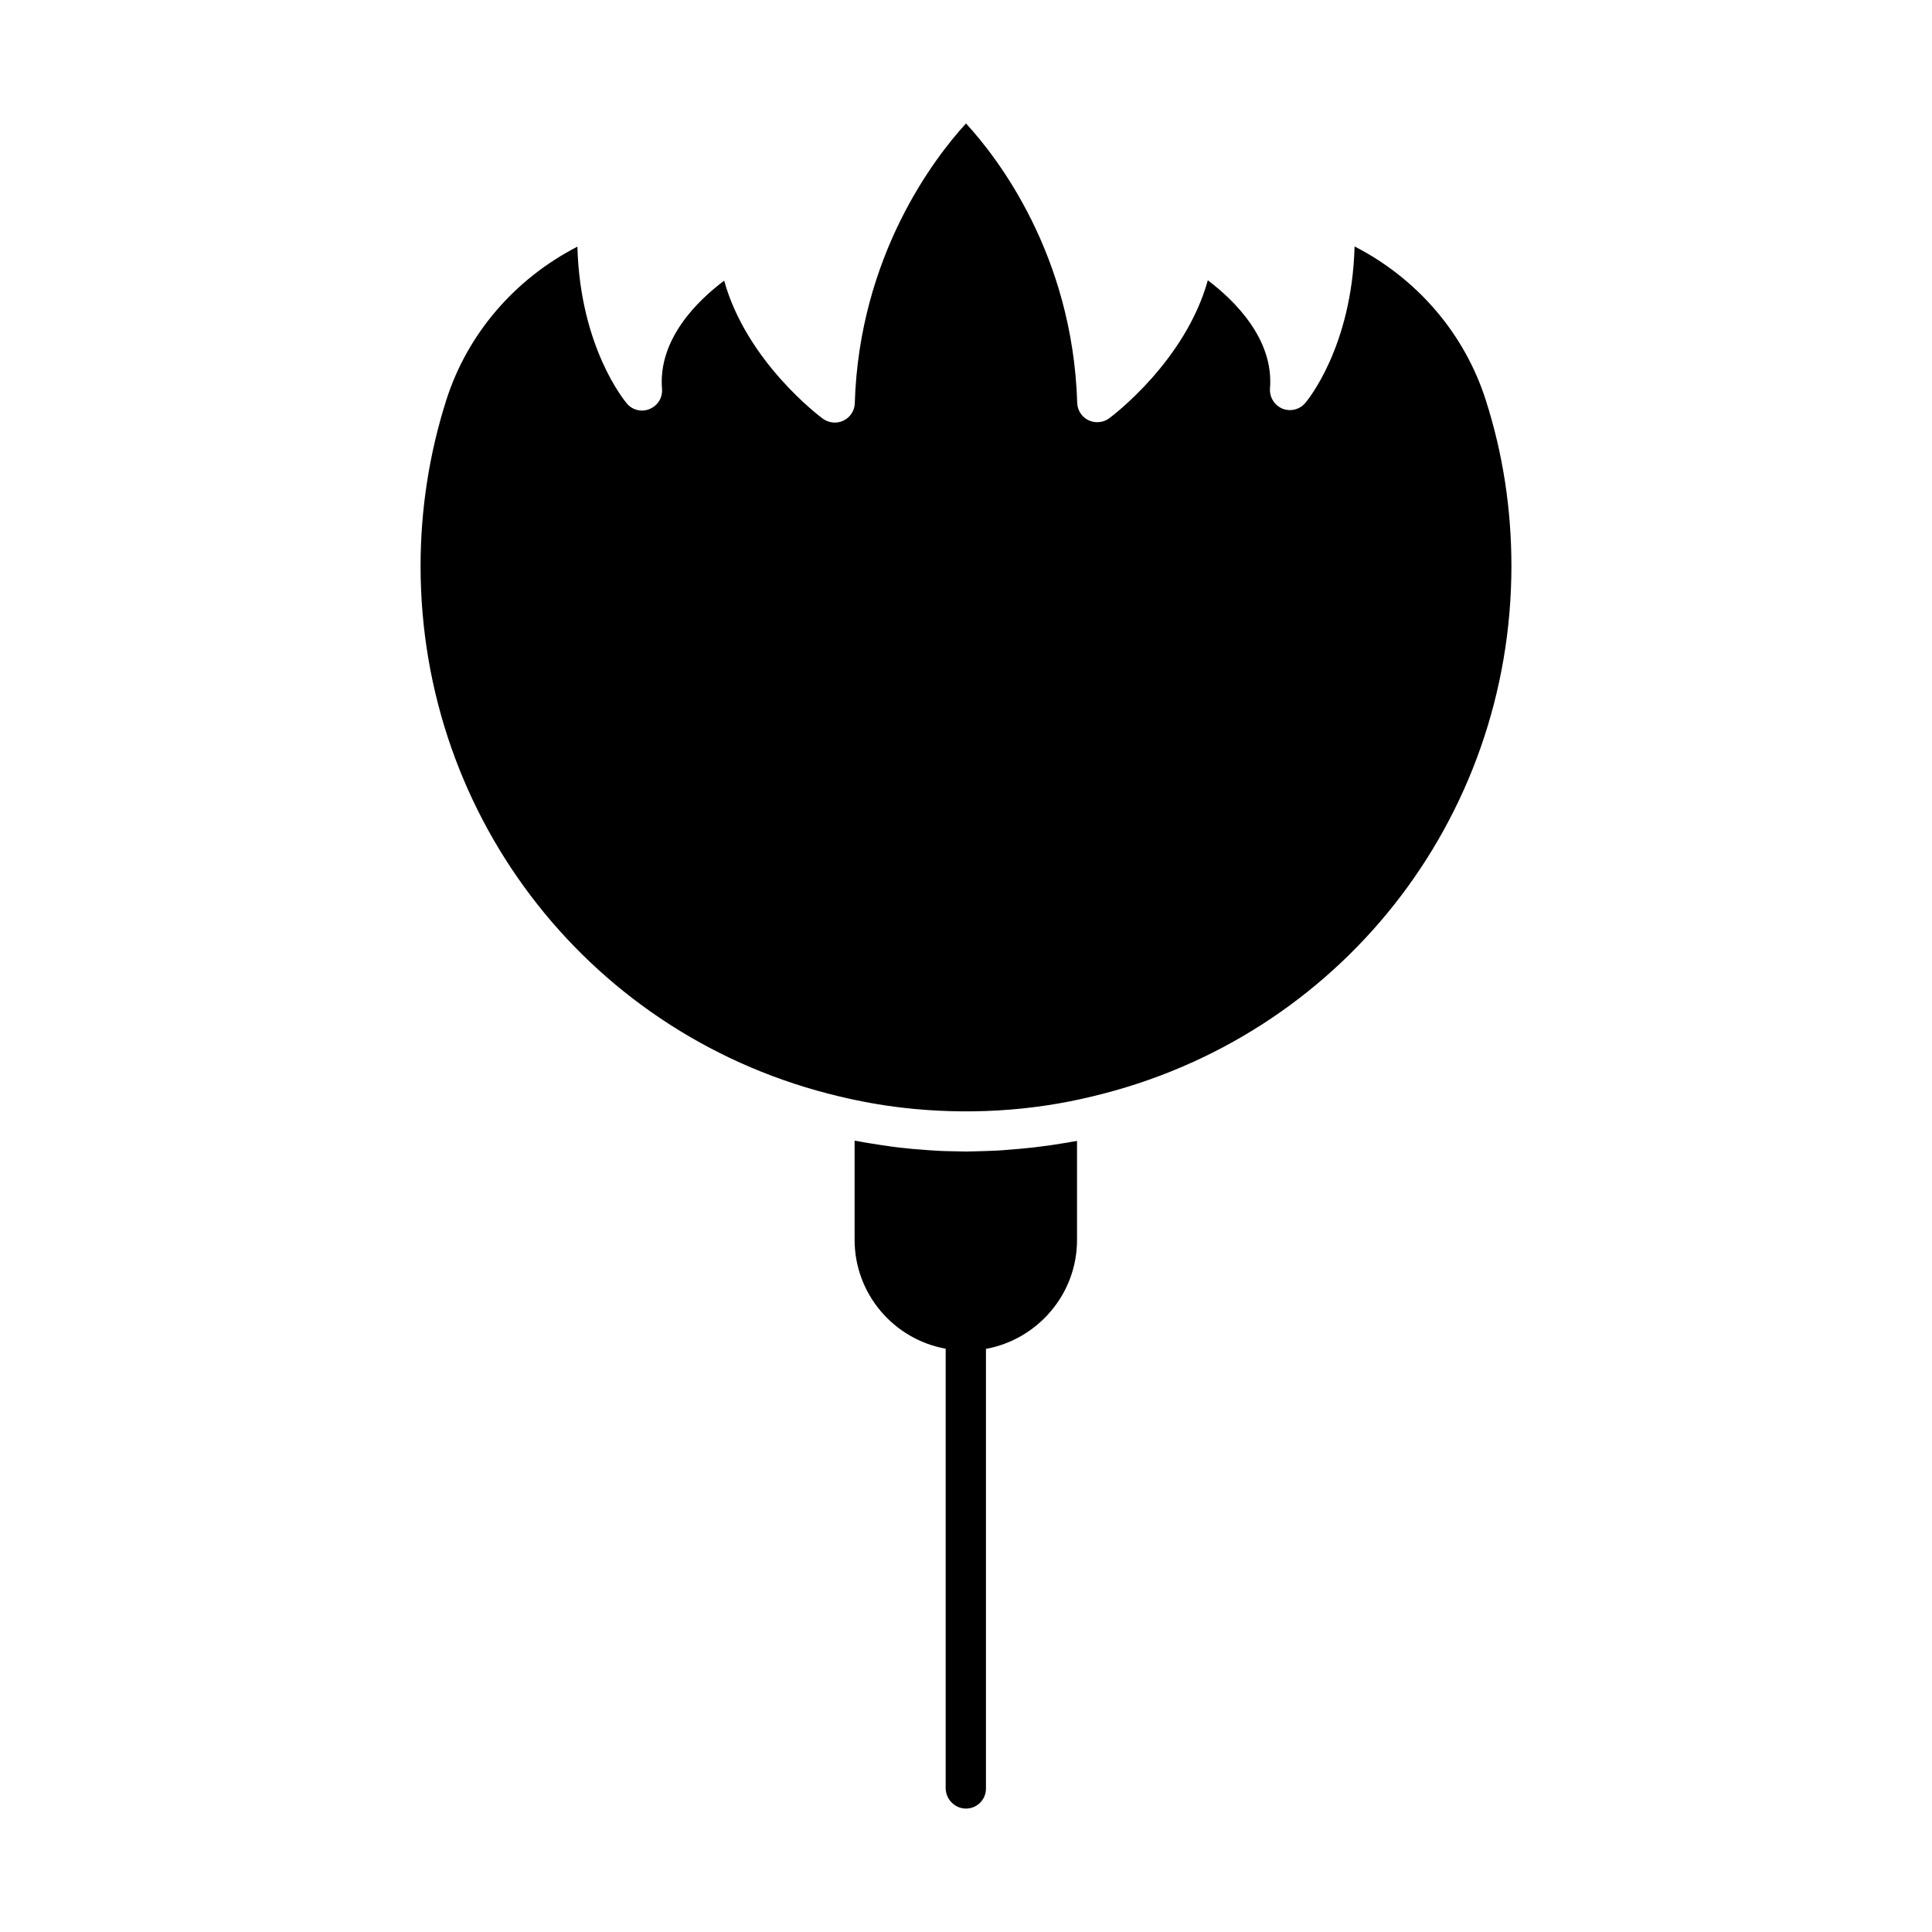
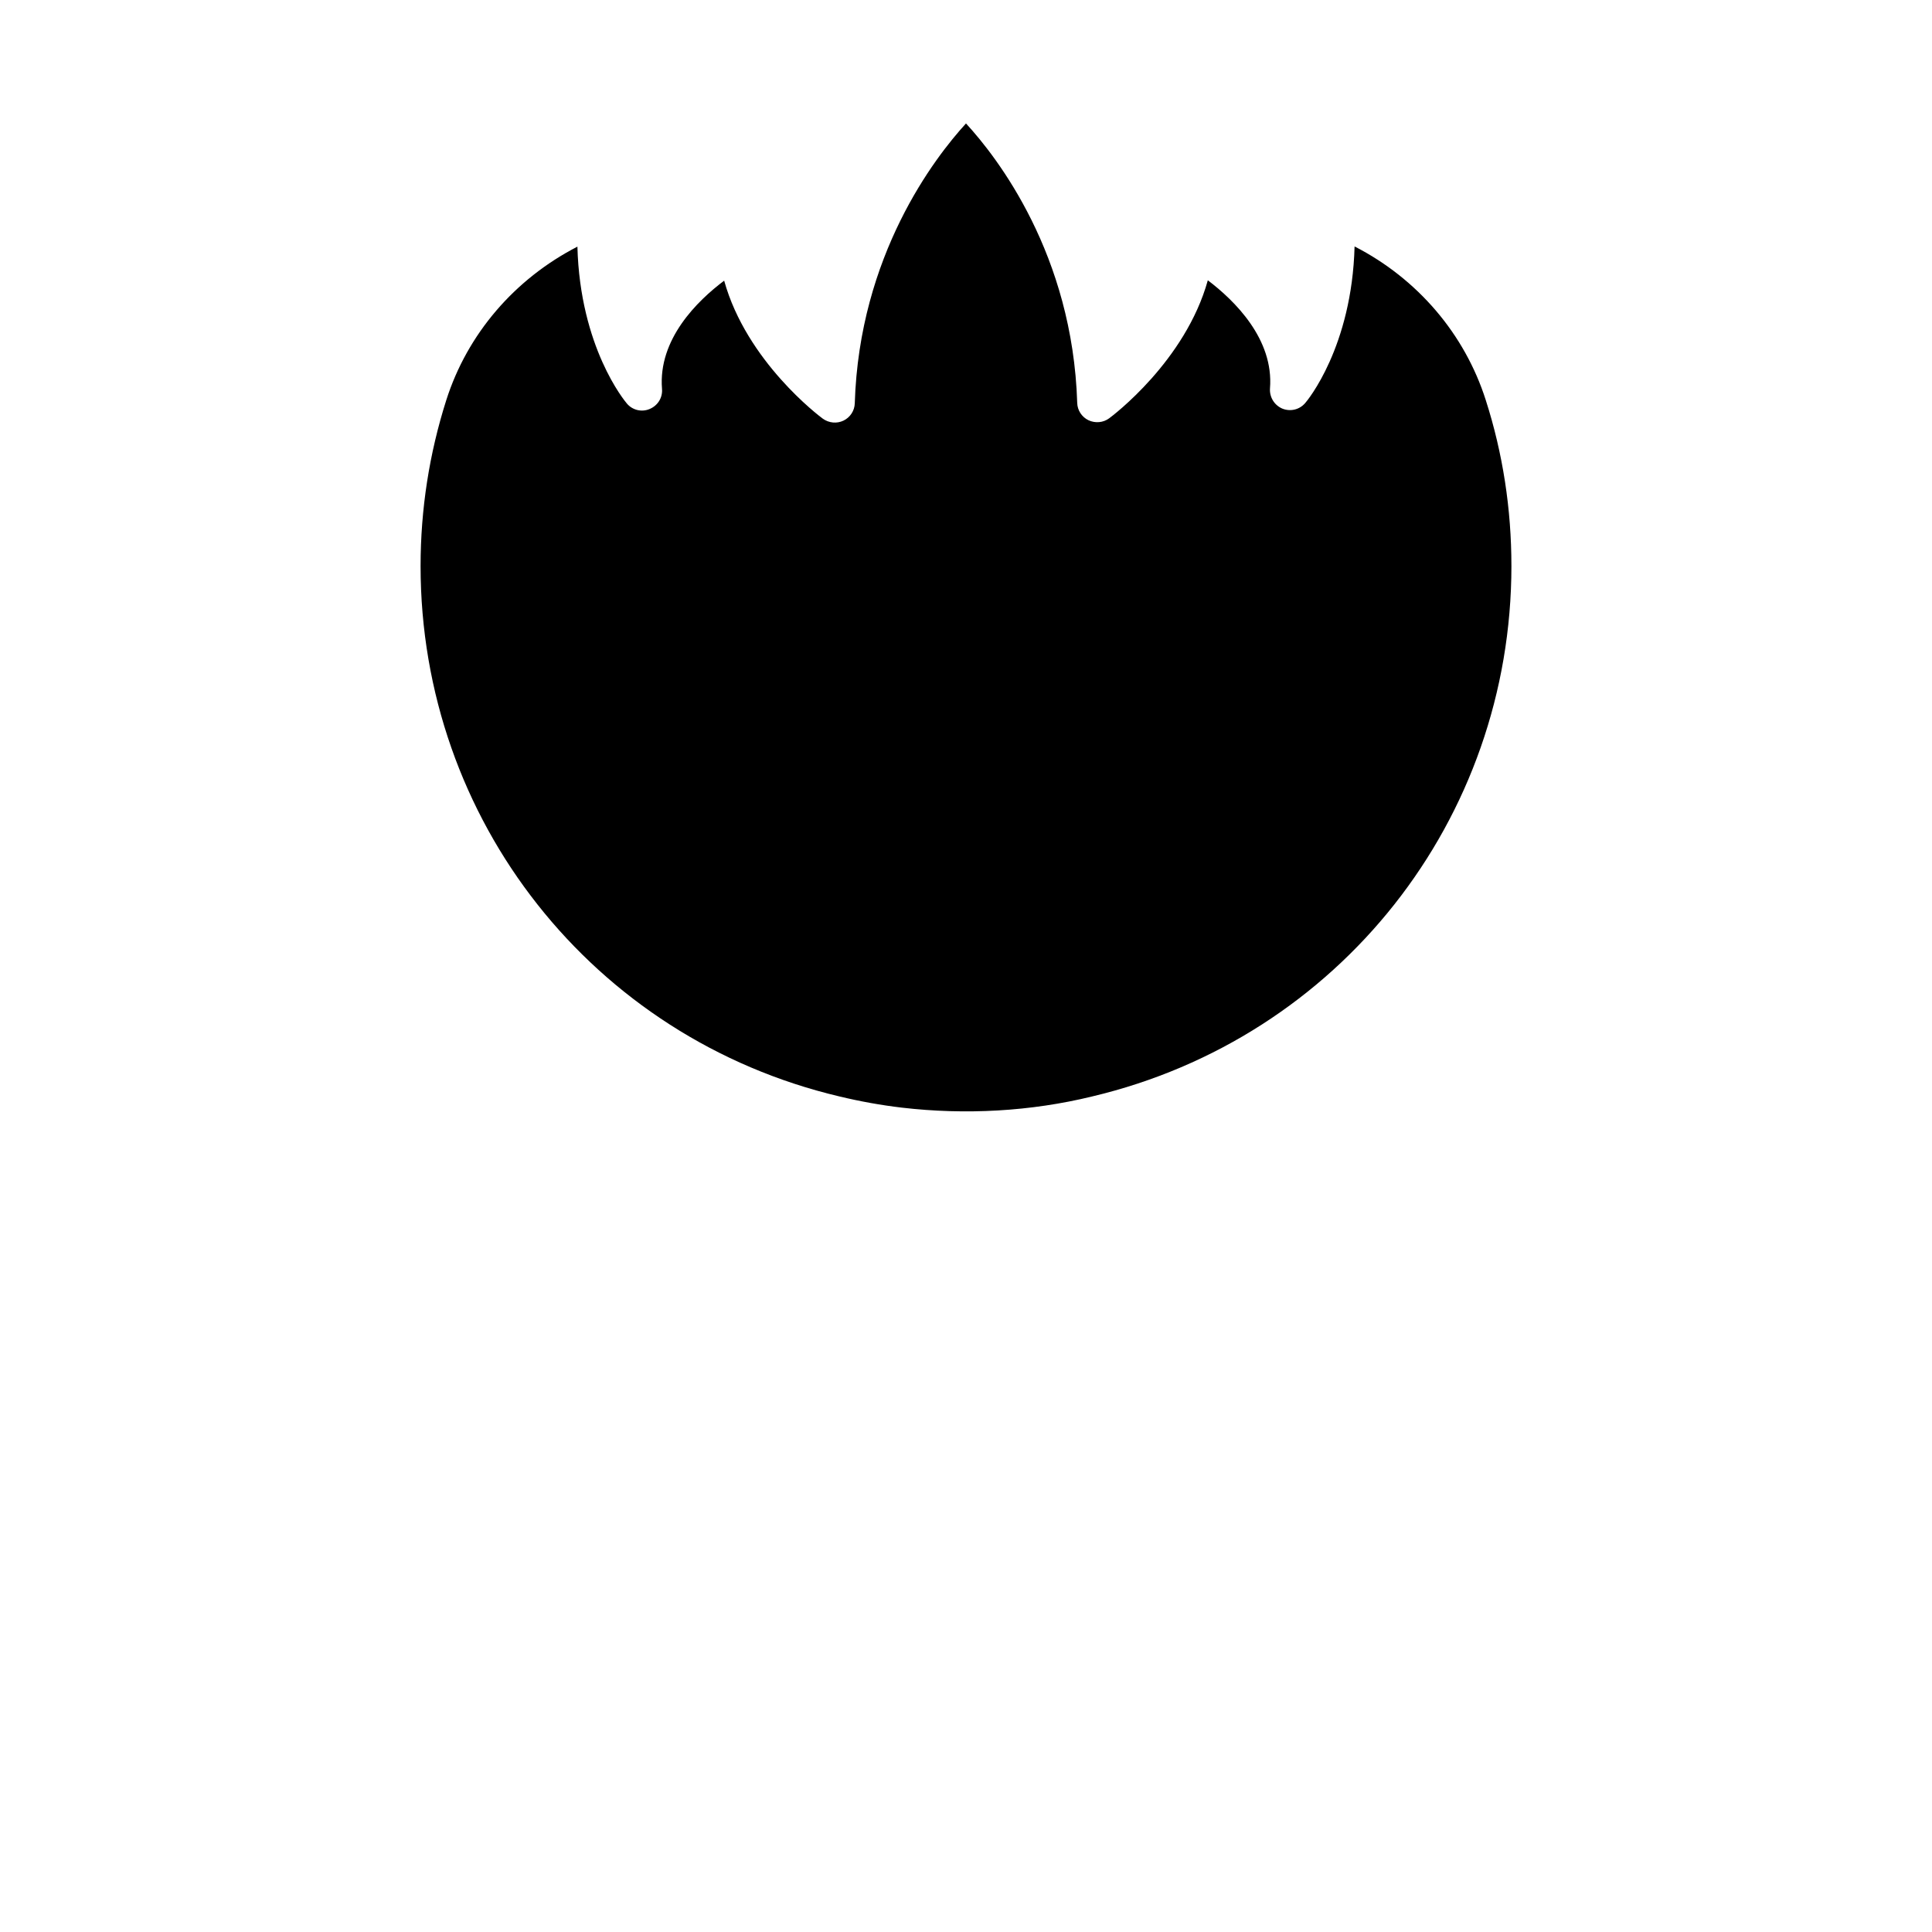
<svg xmlns="http://www.w3.org/2000/svg" fill="#000000" width="800px" height="800px" version="1.1" viewBox="144 144 512 512">
  <g>
-     <path d="m400 623.29c2.922 0 5.289-2.367 5.289-5.289v-116.53c13.703-2.519 24.133-14.508 24.133-28.867v-26.25c-0.402 0.102-0.855 0.152-1.258 0.203-0.957 0.203-1.965 0.352-2.973 0.504-1.762 0.301-3.477 0.555-5.238 0.754-1.109 0.152-2.215 0.301-3.375 0.402-1.664 0.203-3.324 0.301-5.039 0.453-1.16 0.102-2.266 0.203-3.426 0.25-2.016 0.102-4.031 0.152-6.098 0.203-0.707 0-1.359 0.051-2.066 0.051s-1.359-0.051-2.066-0.051c-2.016-0.051-4.082-0.051-6.098-0.203-1.16-0.051-2.266-0.152-3.426-0.25-1.664-0.102-3.375-0.25-5.039-0.453-1.109-0.102-2.215-0.25-3.324-0.402-1.762-0.25-3.527-0.504-5.289-0.805-0.957-0.152-1.914-0.301-2.922-0.504-0.453-0.102-0.855-0.152-1.309-0.203v26.25c0 14.41 10.43 26.398 24.133 28.867v116.58c0.098 2.922 2.469 5.289 5.391 5.289z" />
-     <path d="m544.54 293.95c0-15.012-2.266-29.824-6.801-43.934-5.594-17.531-18.086-32.145-34.762-40.707-0.707 26.652-12.543 40.91-13.098 41.516-1.512 1.762-3.93 2.316-6.047 1.461-2.117-0.906-3.426-3.023-3.273-5.34 1.059-13.098-9.422-23.328-16.473-28.668-5.945 21.41-25.242 35.922-26.148 36.578-1.562 1.16-3.68 1.359-5.492 0.504-1.762-0.855-2.922-2.621-2.973-4.586-1.215-39.348-21.215-65.09-29.477-74.059-8.262 9.02-28.266 34.914-29.473 74.16-0.051 1.965-1.211 3.727-2.973 4.586-1.762 0.855-3.879 0.656-5.492-0.504-0.906-0.656-20.203-15.164-26.148-36.578-7.106 5.34-17.531 15.516-16.473 28.668 0.203 2.316-1.109 4.434-3.273 5.34-2.117 0.906-4.586 0.301-6.047-1.461-0.555-0.656-12.395-14.863-13.098-41.562-16.625 8.566-29.172 23.125-34.762 40.707-4.484 14.105-6.801 28.867-6.801 43.934 0 67.258 45.645 125.1 110.99 140.56 5.441 1.309 10.984 2.316 16.574 2.973 16.828 1.965 34.16 1.008 50.43-2.973 65.441-15.52 111.09-73.355 111.09-140.62z" />
+     <path d="m544.54 293.95c0-15.012-2.266-29.824-6.801-43.934-5.594-17.531-18.086-32.145-34.762-40.707-0.707 26.652-12.543 40.91-13.098 41.516-1.512 1.762-3.93 2.316-6.047 1.461-2.117-0.906-3.426-3.023-3.273-5.34 1.059-13.098-9.422-23.328-16.473-28.668-5.945 21.41-25.242 35.922-26.148 36.578-1.562 1.16-3.68 1.359-5.492 0.504-1.762-0.855-2.922-2.621-2.973-4.586-1.215-39.348-21.215-65.09-29.477-74.059-8.262 9.02-28.266 34.914-29.473 74.16-0.051 1.965-1.211 3.727-2.973 4.586-1.762 0.855-3.879 0.656-5.492-0.504-0.906-0.656-20.203-15.164-26.148-36.578-7.106 5.34-17.531 15.516-16.473 28.668 0.203 2.316-1.109 4.434-3.273 5.34-2.117 0.906-4.586 0.301-6.047-1.461-0.555-0.656-12.395-14.863-13.098-41.562-16.625 8.566-29.172 23.125-34.762 40.707-4.484 14.105-6.801 28.867-6.801 43.934 0 67.258 45.645 125.1 110.99 140.56 5.441 1.309 10.984 2.316 16.574 2.973 16.828 1.965 34.16 1.008 50.43-2.973 65.441-15.52 111.09-73.355 111.09-140.62" />
  </g>
</svg>